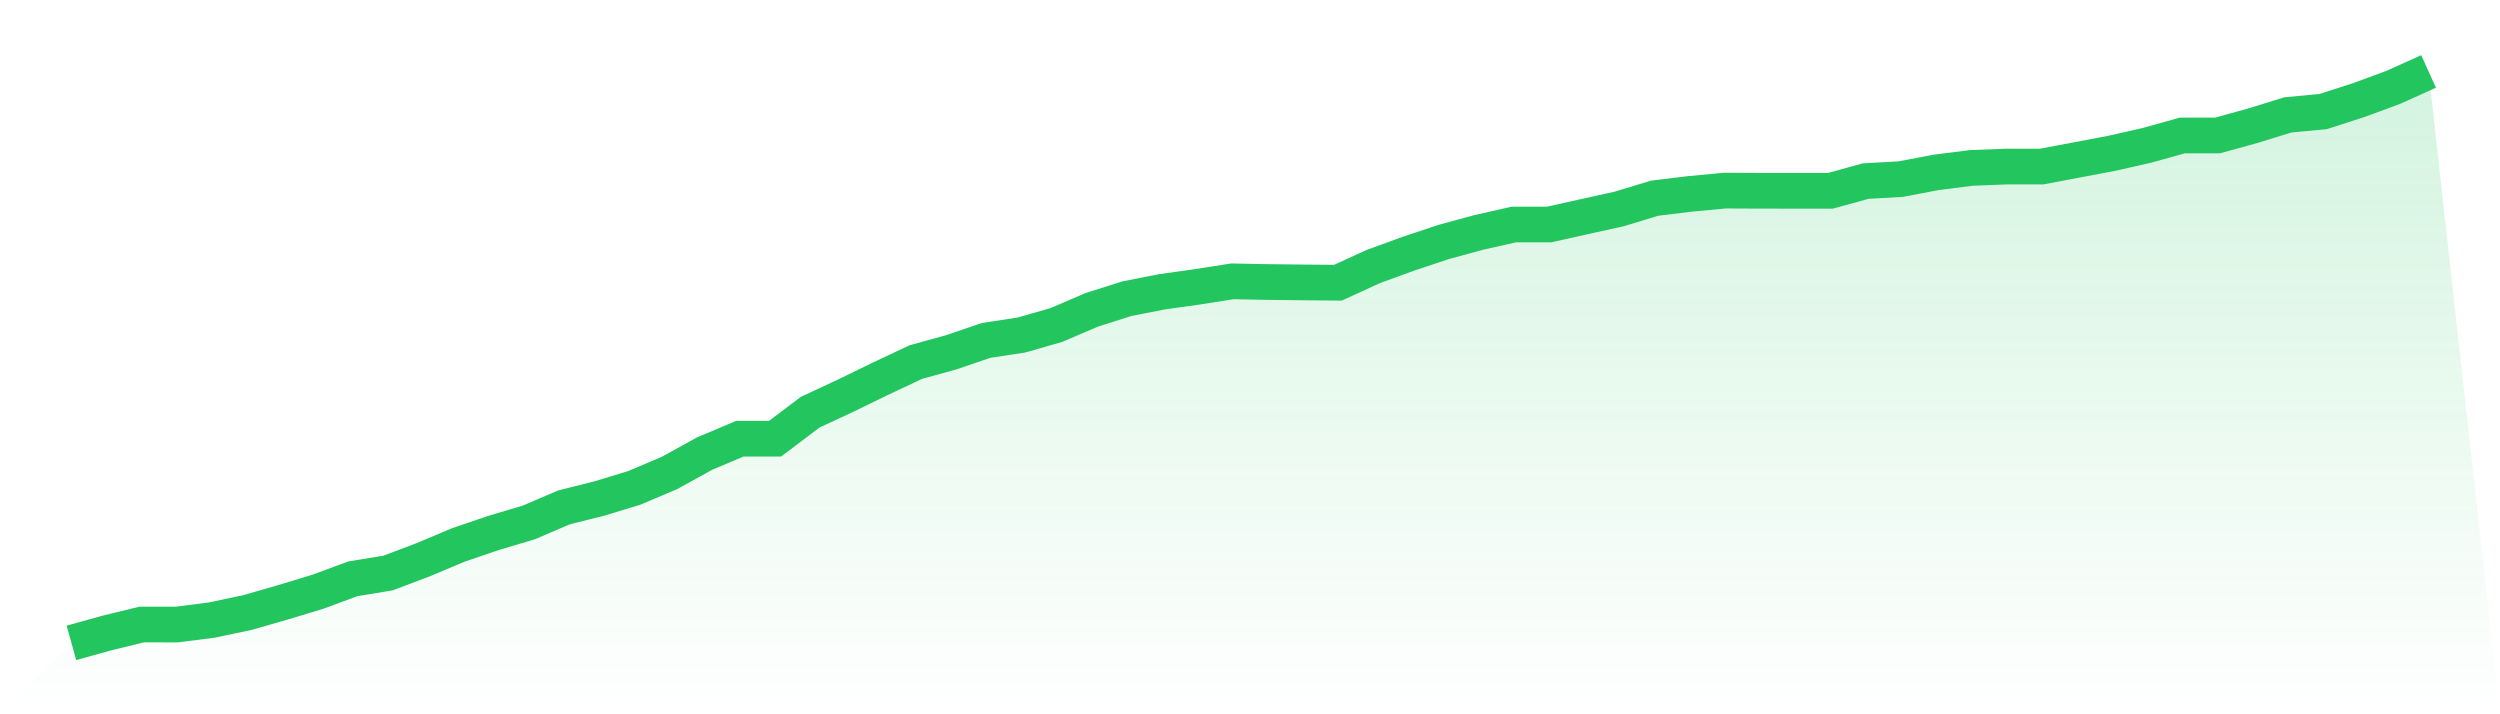
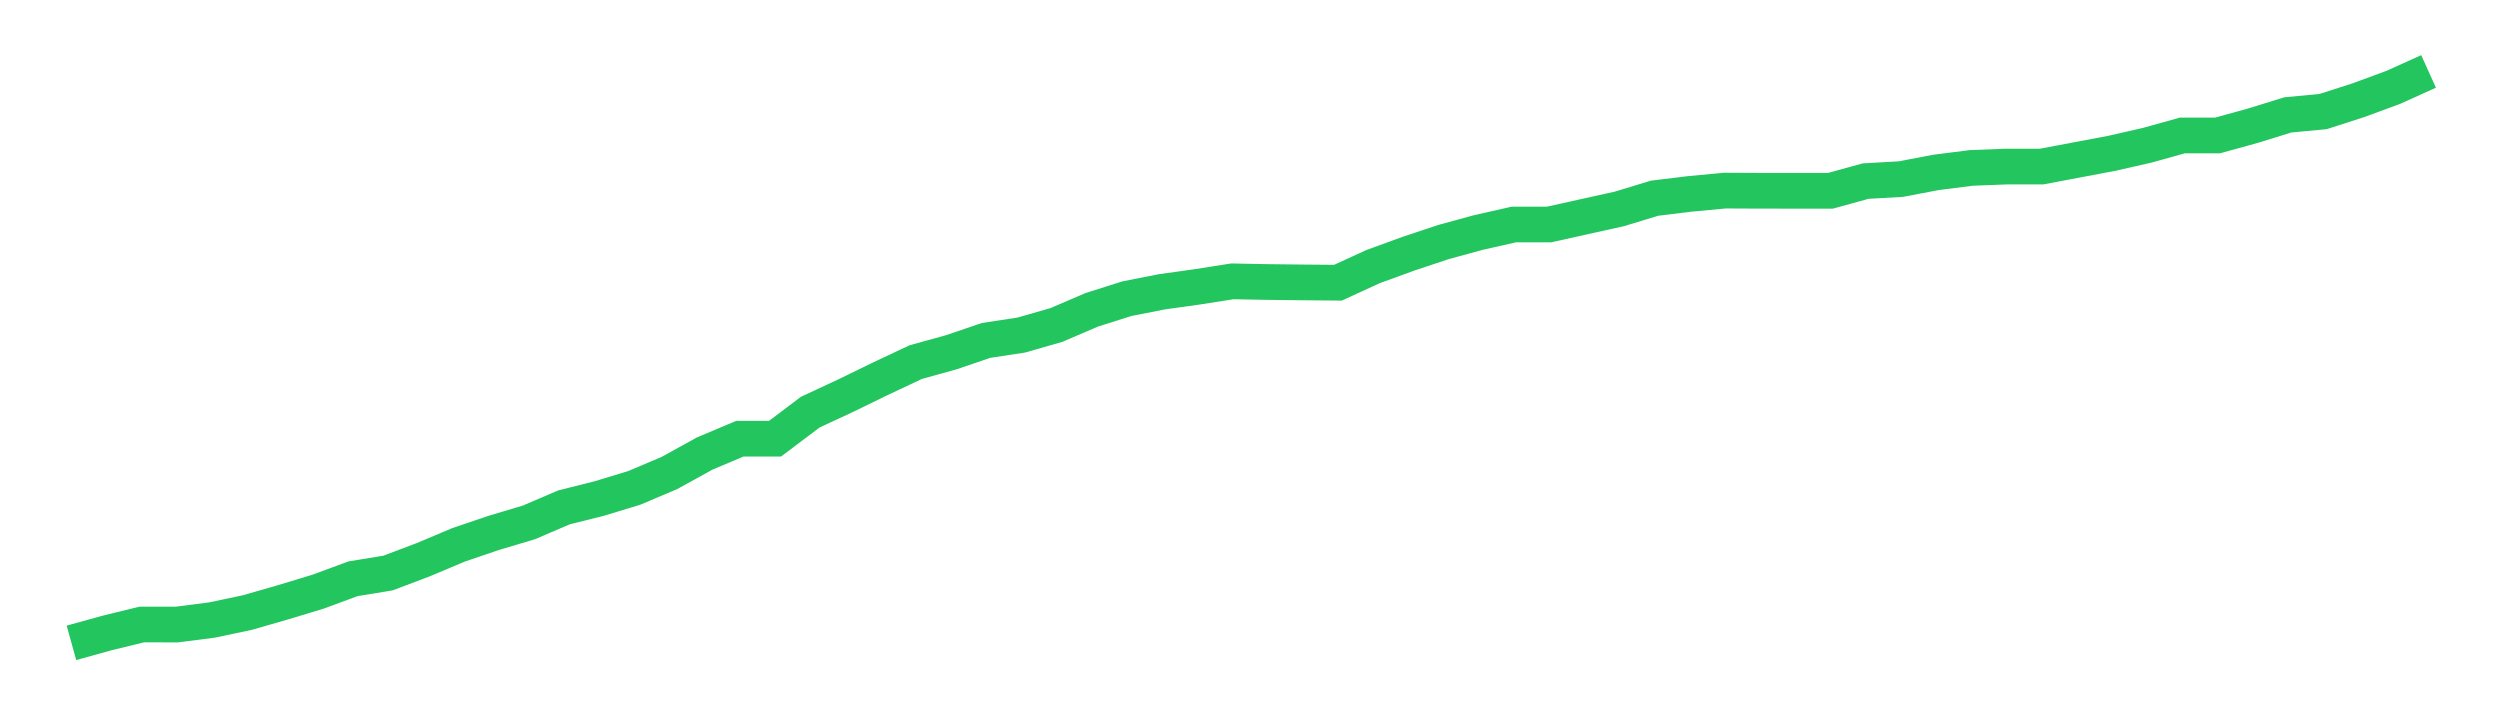
<svg xmlns="http://www.w3.org/2000/svg" viewBox="0 0 140 40">
  <defs>
    <linearGradient id="gradient" x1="0" x2="0" y1="0" y2="1">
      <stop offset="0%" stop-color="#22c55e" stop-opacity="0.2" />
      <stop offset="100%" stop-color="#22c55e" stop-opacity="0" />
    </linearGradient>
  </defs>
-   <path d="M4,36 L4,36 L5.97,35.453 L7.94,34.972 L9.91,34.973 L11.881,34.72 L13.851,34.303 L15.821,33.737 L17.791,33.141 L19.761,32.413 L21.731,32.089 L23.701,31.344 L25.672,30.514 L27.642,29.844 L29.612,29.257 L31.582,28.413 L33.552,27.919 L35.522,27.321 L37.493,26.484 L39.463,25.398 L41.433,24.567 L43.403,24.567 L45.373,23.08 L47.343,22.164 L49.313,21.204 L51.284,20.277 L53.254,19.732 L55.224,19.062 L57.194,18.763 L59.164,18.197 L61.134,17.351 L63.104,16.727 L65.075,16.339 L67.045,16.064 L69.015,15.755 L70.985,15.793 L72.955,15.815 L74.925,15.832 L76.896,14.928 L78.866,14.21 L80.836,13.554 L82.806,13.016 L84.776,12.572 L86.746,12.572 L88.716,12.135 L90.687,11.698 L92.657,11.099 L94.627,10.859 L96.597,10.674 L98.567,10.683 L100.537,10.684 L102.507,10.684 L104.478,10.141 L106.448,10.03 L108.418,9.654 L110.388,9.404 L112.358,9.328 L114.328,9.328 L116.299,8.956 L118.269,8.584 L120.239,8.136 L122.209,7.587 L124.179,7.587 L126.149,7.043 L128.119,6.434 L130.09,6.249 L132.06,5.615 L134.03,4.89 L136,4 L140,40 L0,40 z" fill="url(#gradient)" />
  <path d="M4,36 L4,36 L5.97,35.453 L7.94,34.972 L9.91,34.973 L11.881,34.72 L13.851,34.303 L15.821,33.737 L17.791,33.141 L19.761,32.413 L21.731,32.089 L23.701,31.344 L25.672,30.514 L27.642,29.844 L29.612,29.257 L31.582,28.413 L33.552,27.919 L35.522,27.321 L37.493,26.484 L39.463,25.398 L41.433,24.567 L43.403,24.567 L45.373,23.08 L47.343,22.164 L49.313,21.204 L51.284,20.277 L53.254,19.732 L55.224,19.062 L57.194,18.763 L59.164,18.197 L61.134,17.351 L63.104,16.727 L65.075,16.339 L67.045,16.064 L69.015,15.755 L70.985,15.793 L72.955,15.815 L74.925,15.832 L76.896,14.928 L78.866,14.21 L80.836,13.554 L82.806,13.016 L84.776,12.572 L86.746,12.572 L88.716,12.135 L90.687,11.698 L92.657,11.099 L94.627,10.859 L96.597,10.674 L98.567,10.683 L100.537,10.684 L102.507,10.684 L104.478,10.141 L106.448,10.03 L108.418,9.654 L110.388,9.404 L112.358,9.328 L114.328,9.328 L116.299,8.956 L118.269,8.584 L120.239,8.136 L122.209,7.587 L124.179,7.587 L126.149,7.043 L128.119,6.434 L130.09,6.249 L132.06,5.615 L134.03,4.89 L136,4" fill="none" stroke="#22c55e" stroke-width="2" />
</svg>